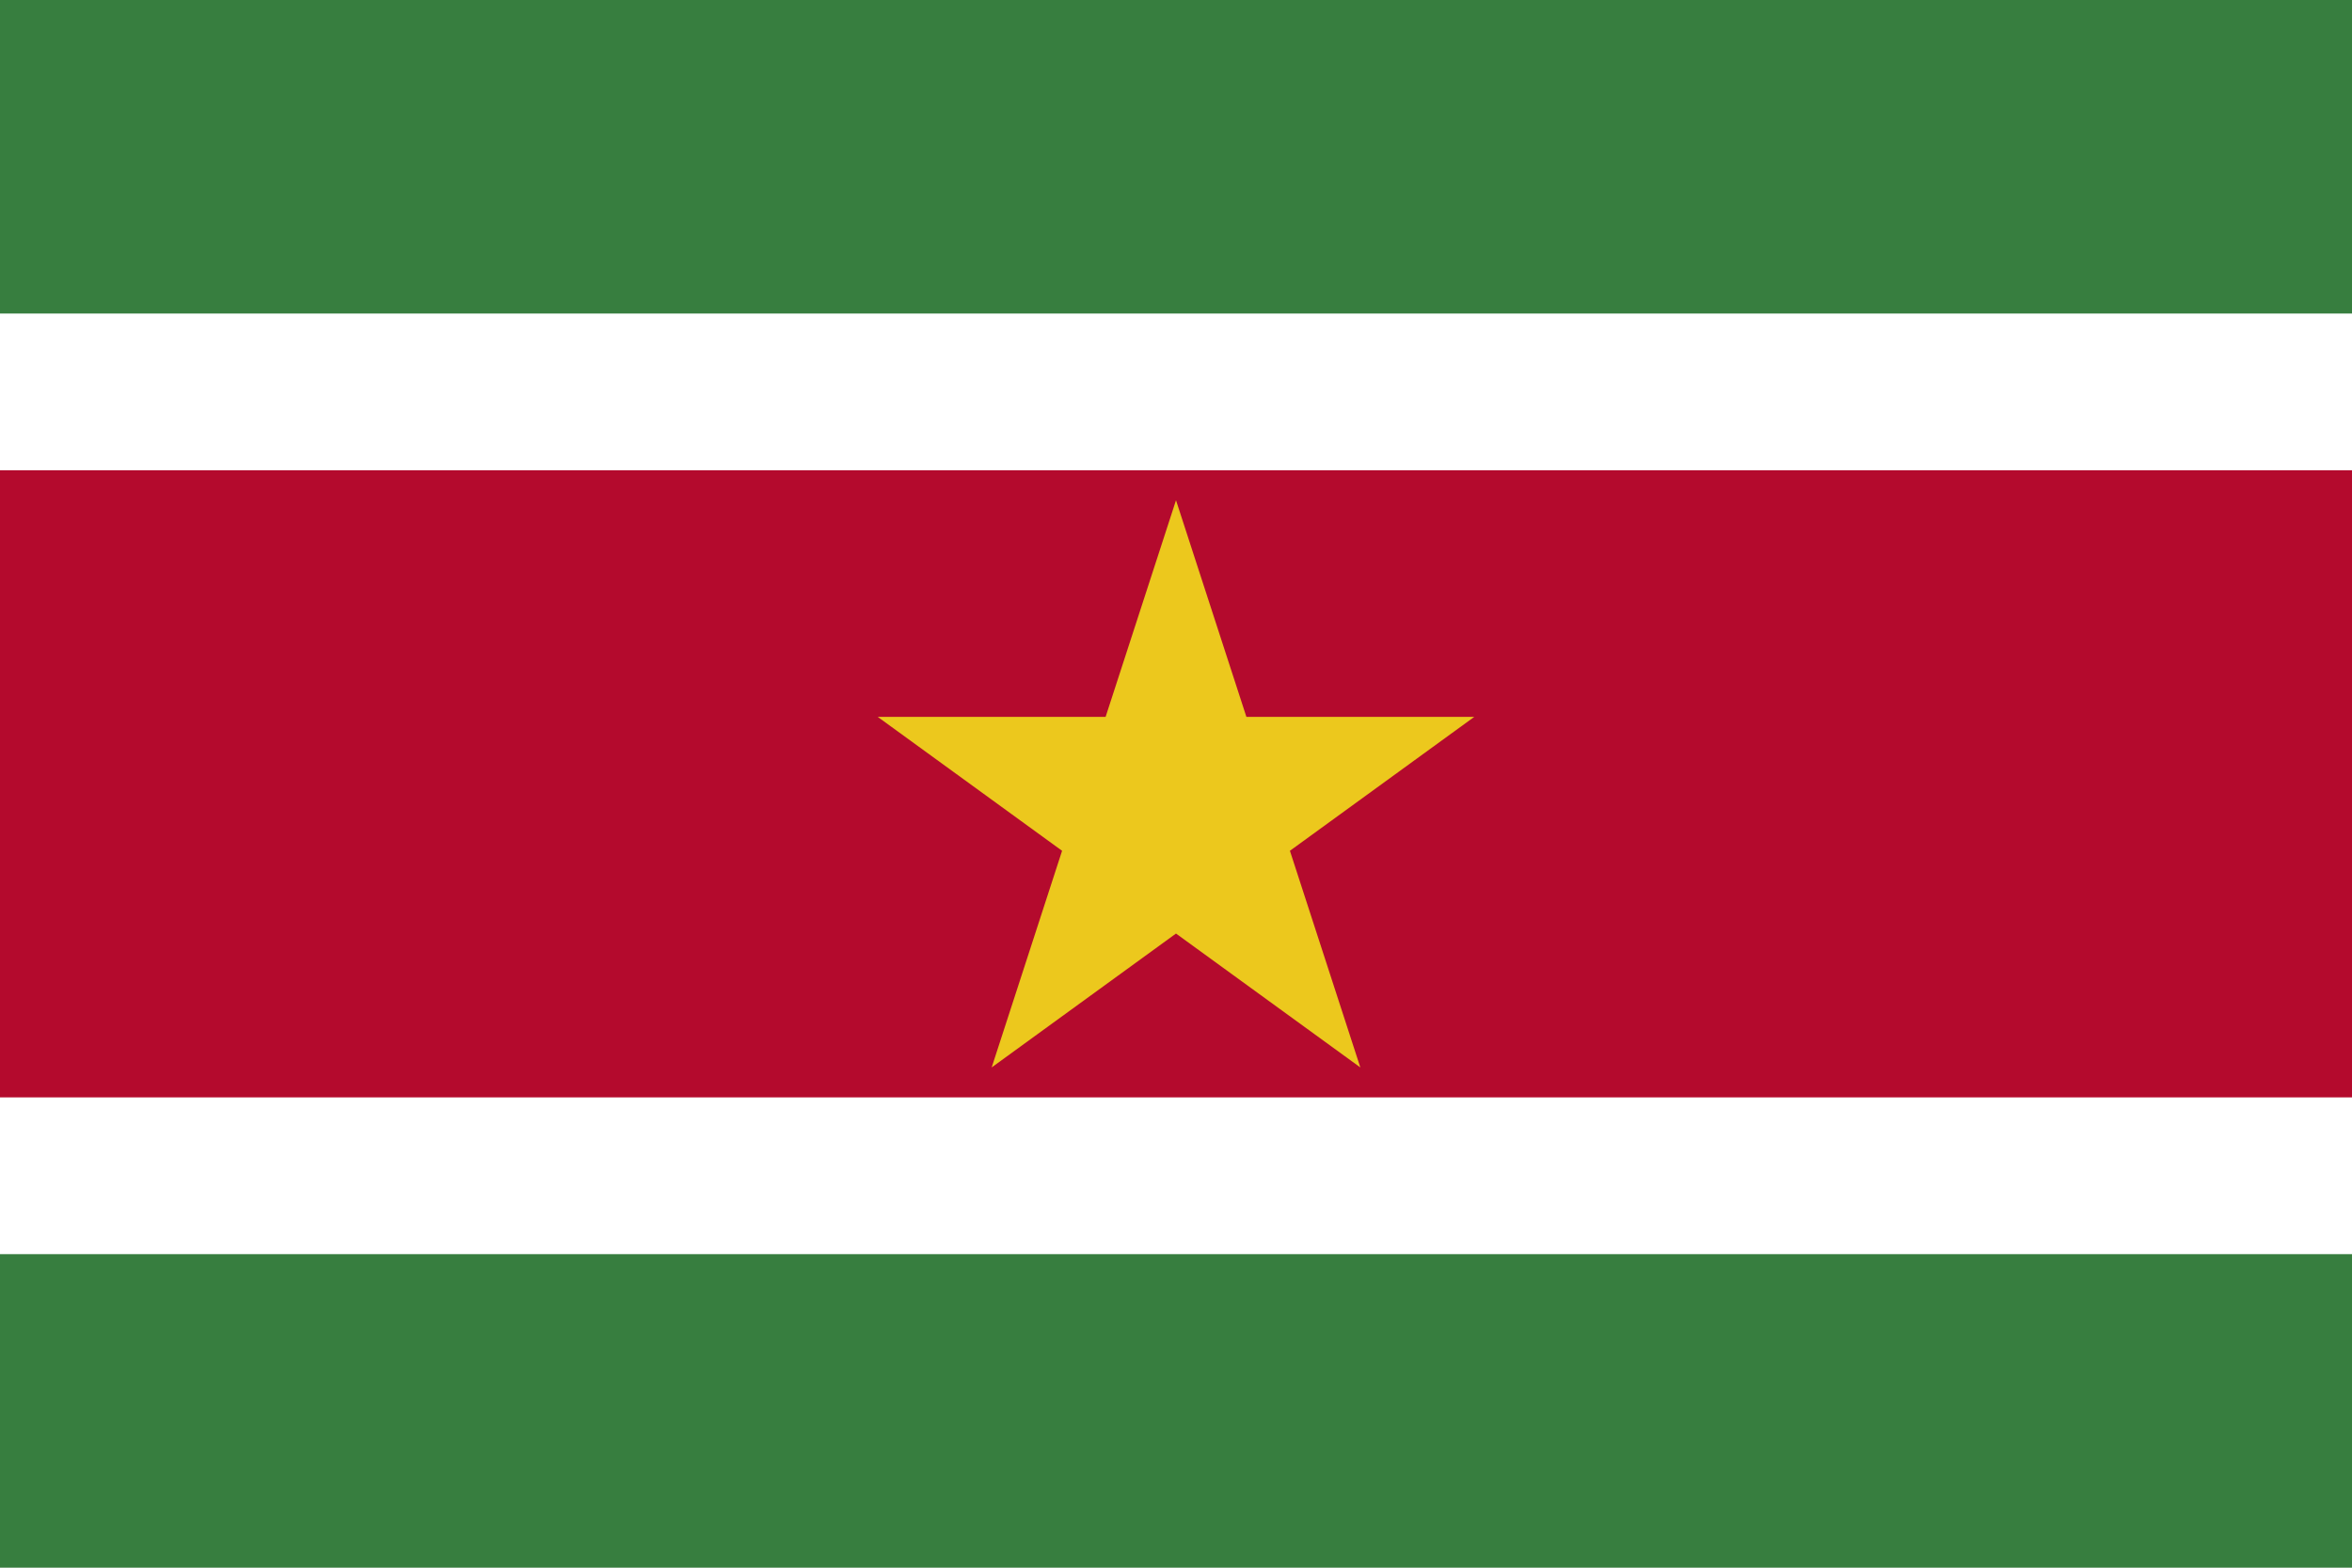
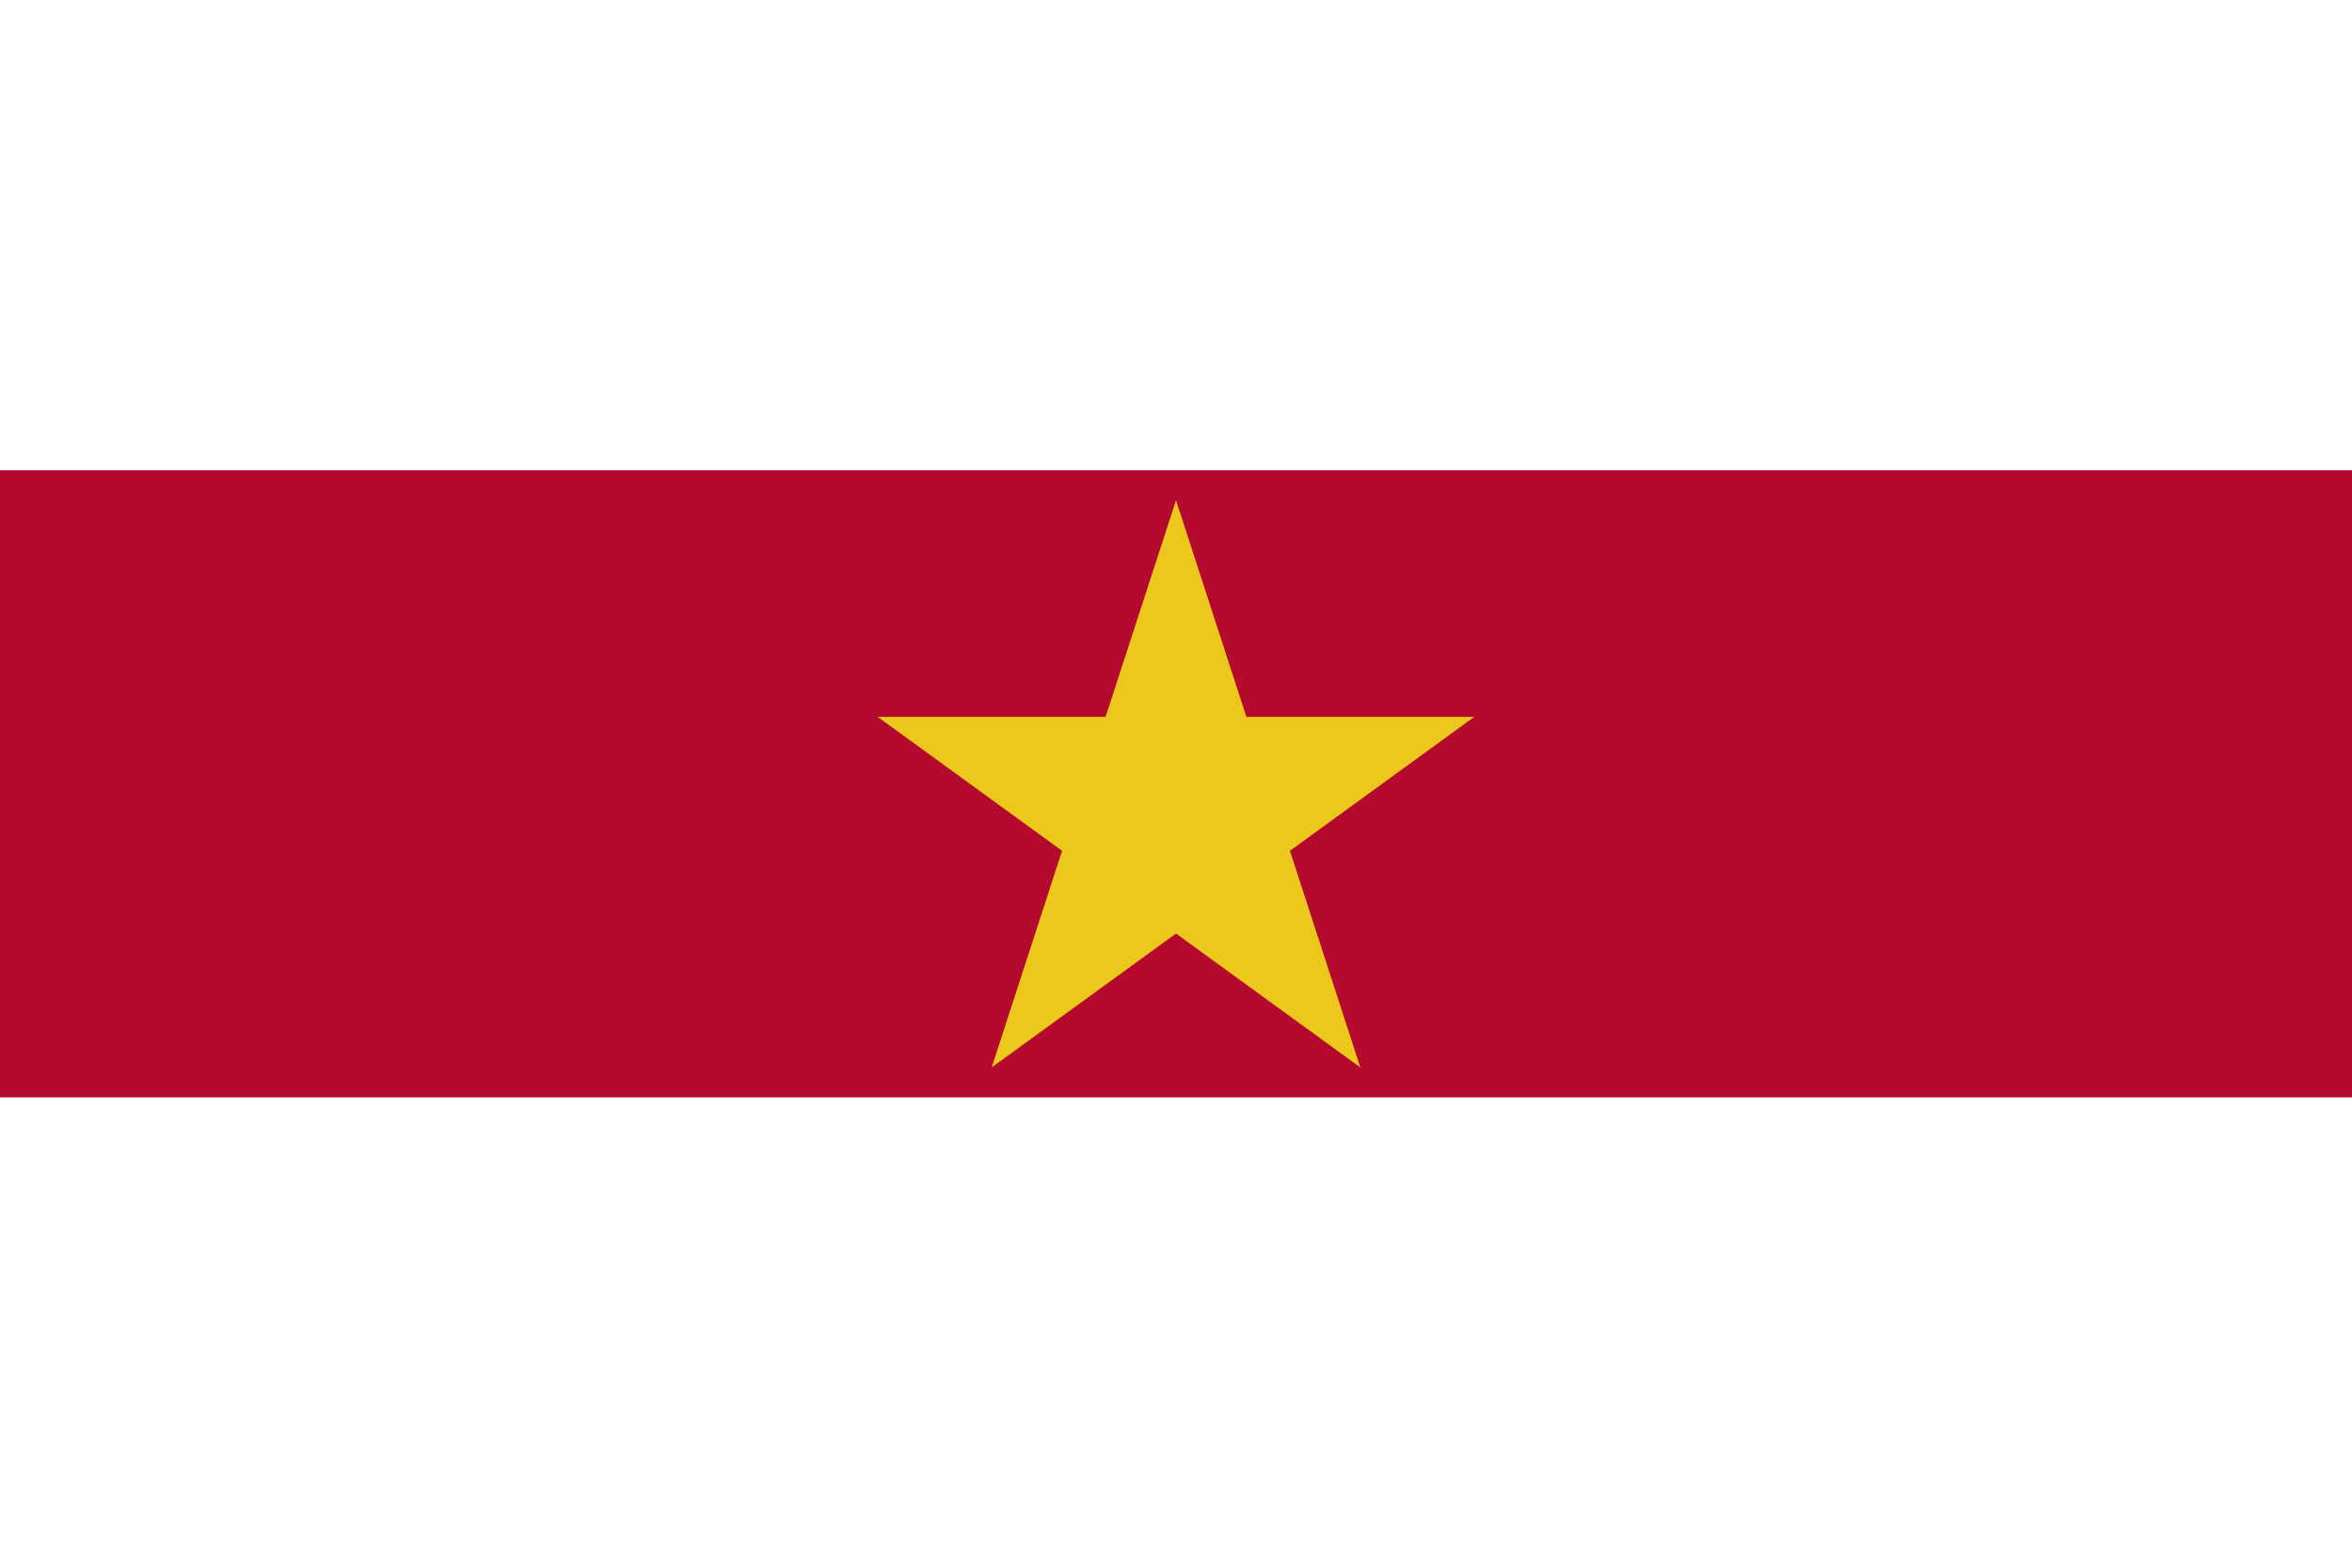
<svg xmlns="http://www.w3.org/2000/svg" version="1.1" id="Layer_1" x="0px" y="0px" viewBox="0 0 600 400" enable-background="new 0 0 600 400" xml:space="preserve">
-   <rect fill="#377E3F" width="600" height="400" />
-   <rect y="80" fill="#FFFFFF" width="600" height="240" />
  <rect y="120" fill="#B40A2D" width="600" height="160" />
  <polygon fill="#ECC81D" points="329.061,217.082 376.084,182.917 317.96,182.917 300,127.64 282.04,182.917 223.916,182.917   270.939,217.082 252.978,272.36 300,238.196 347.022,272.36 " />
</svg>